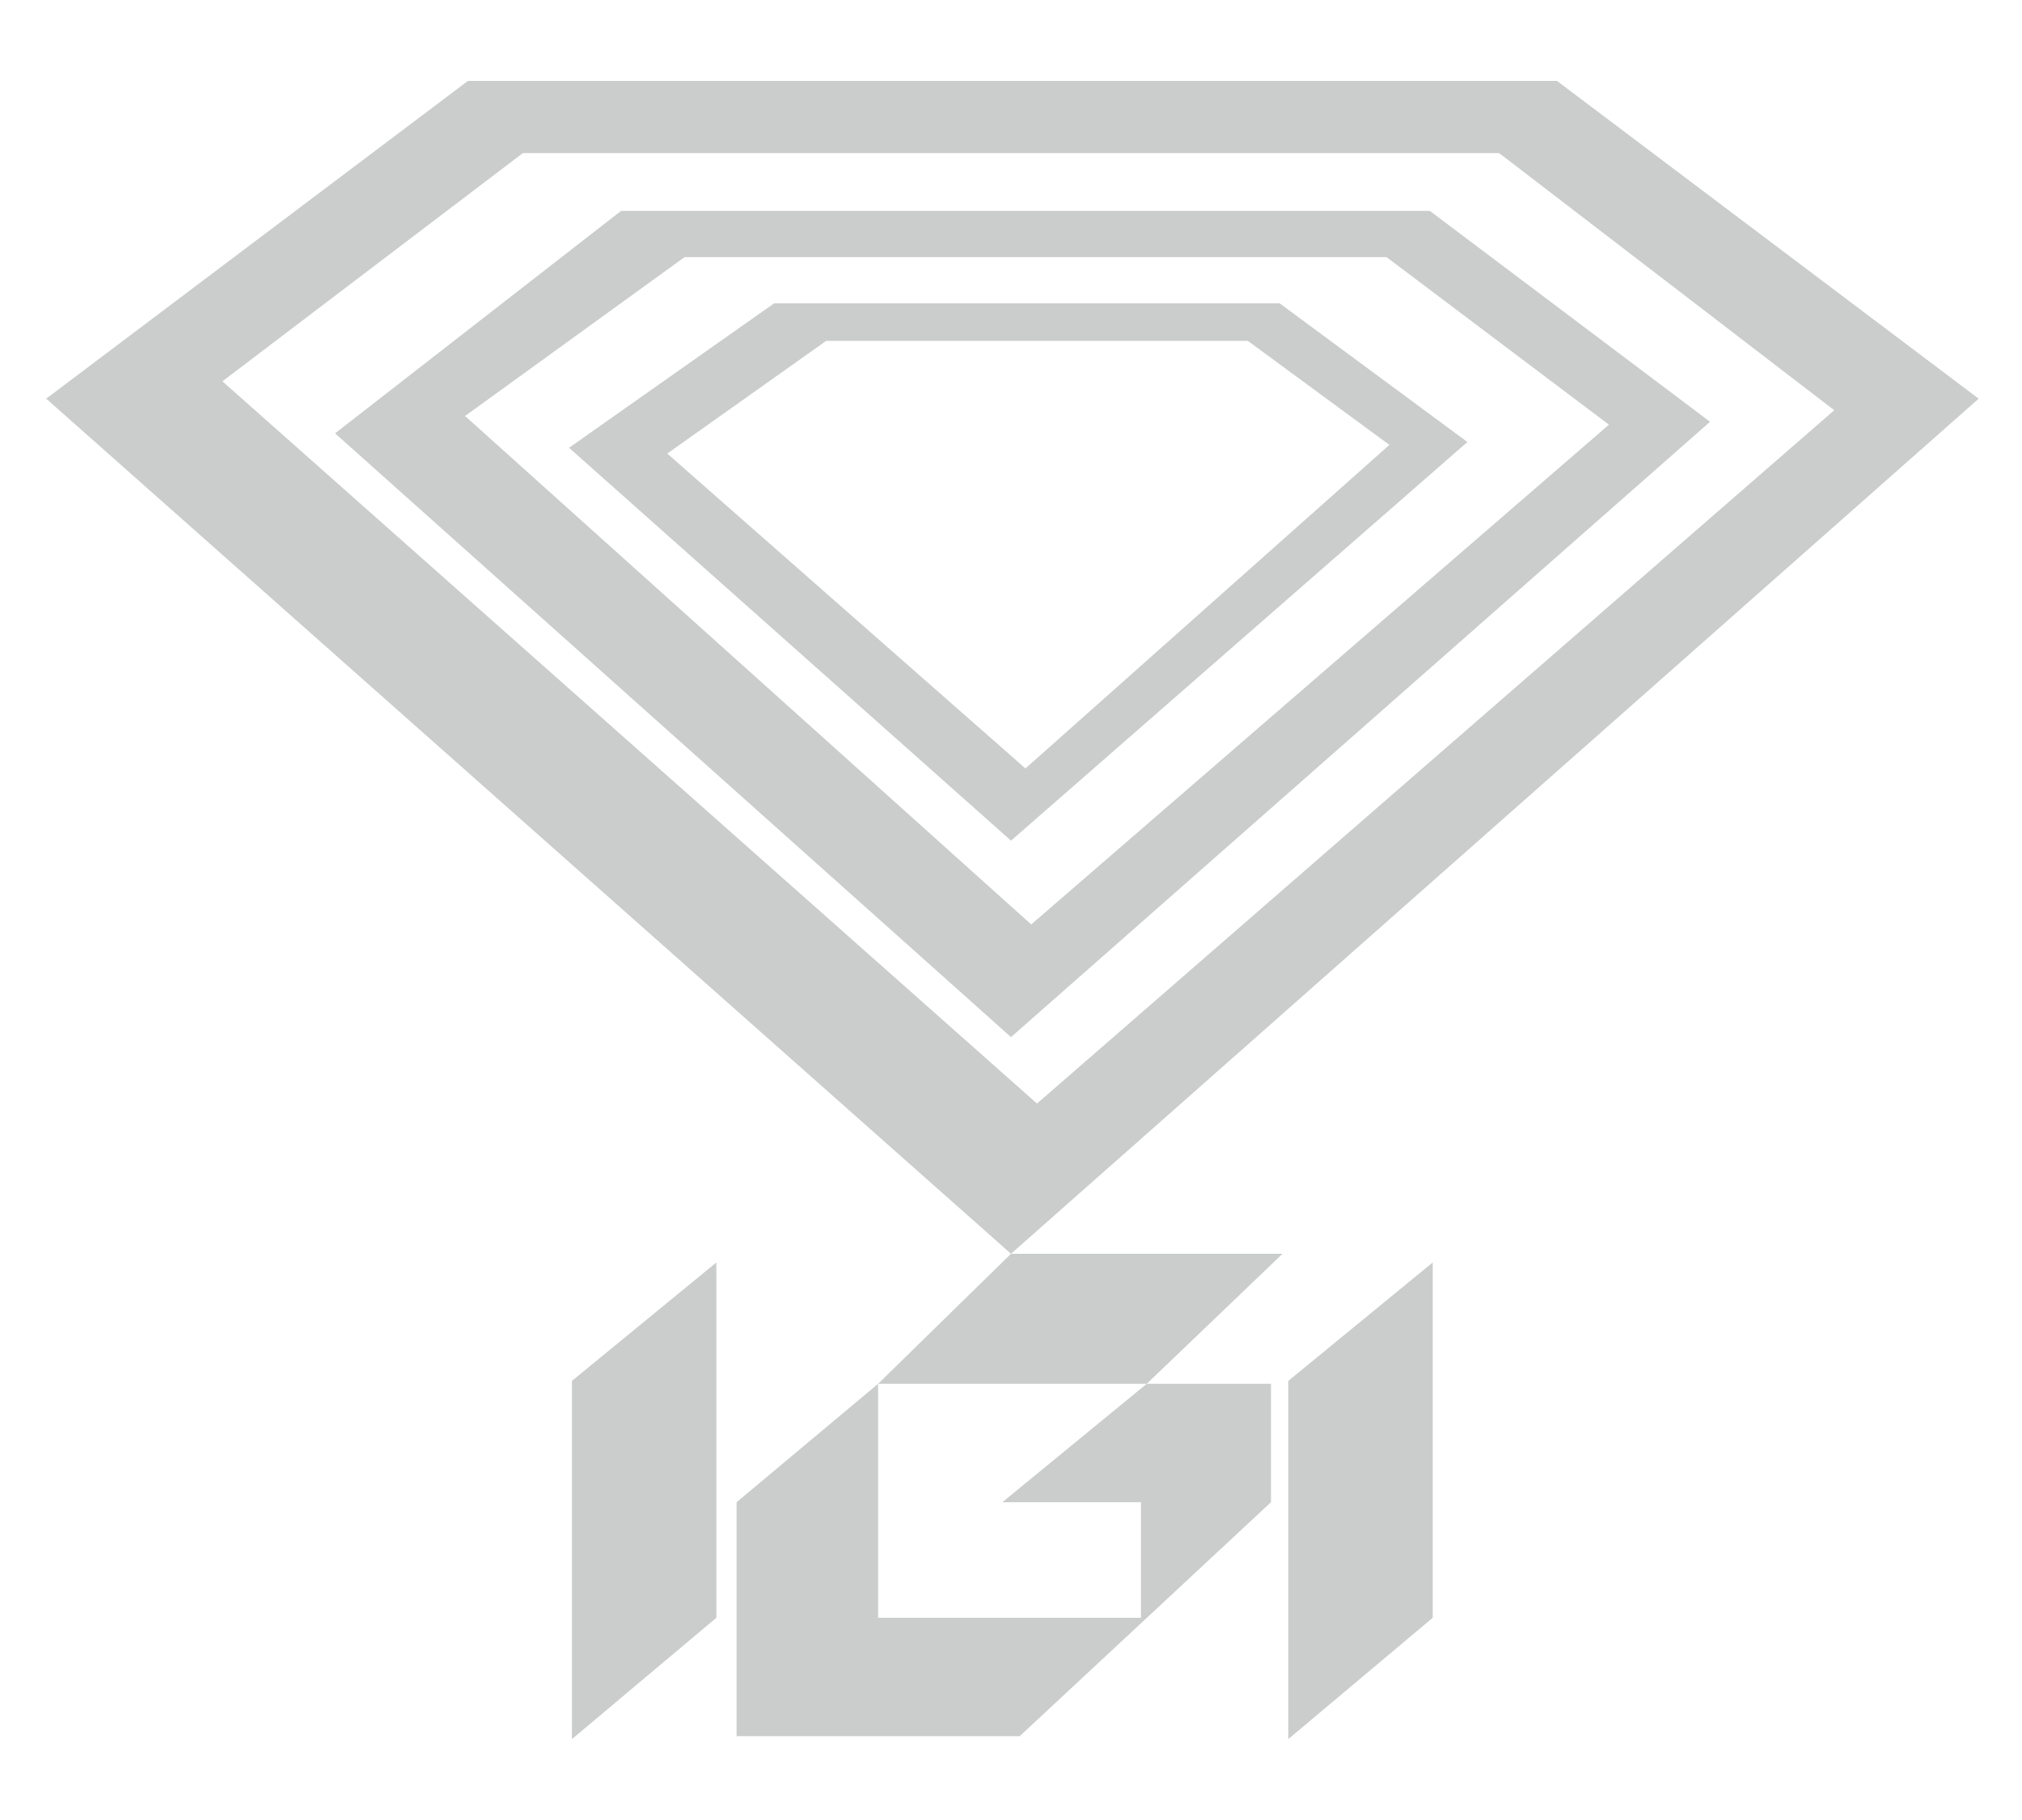
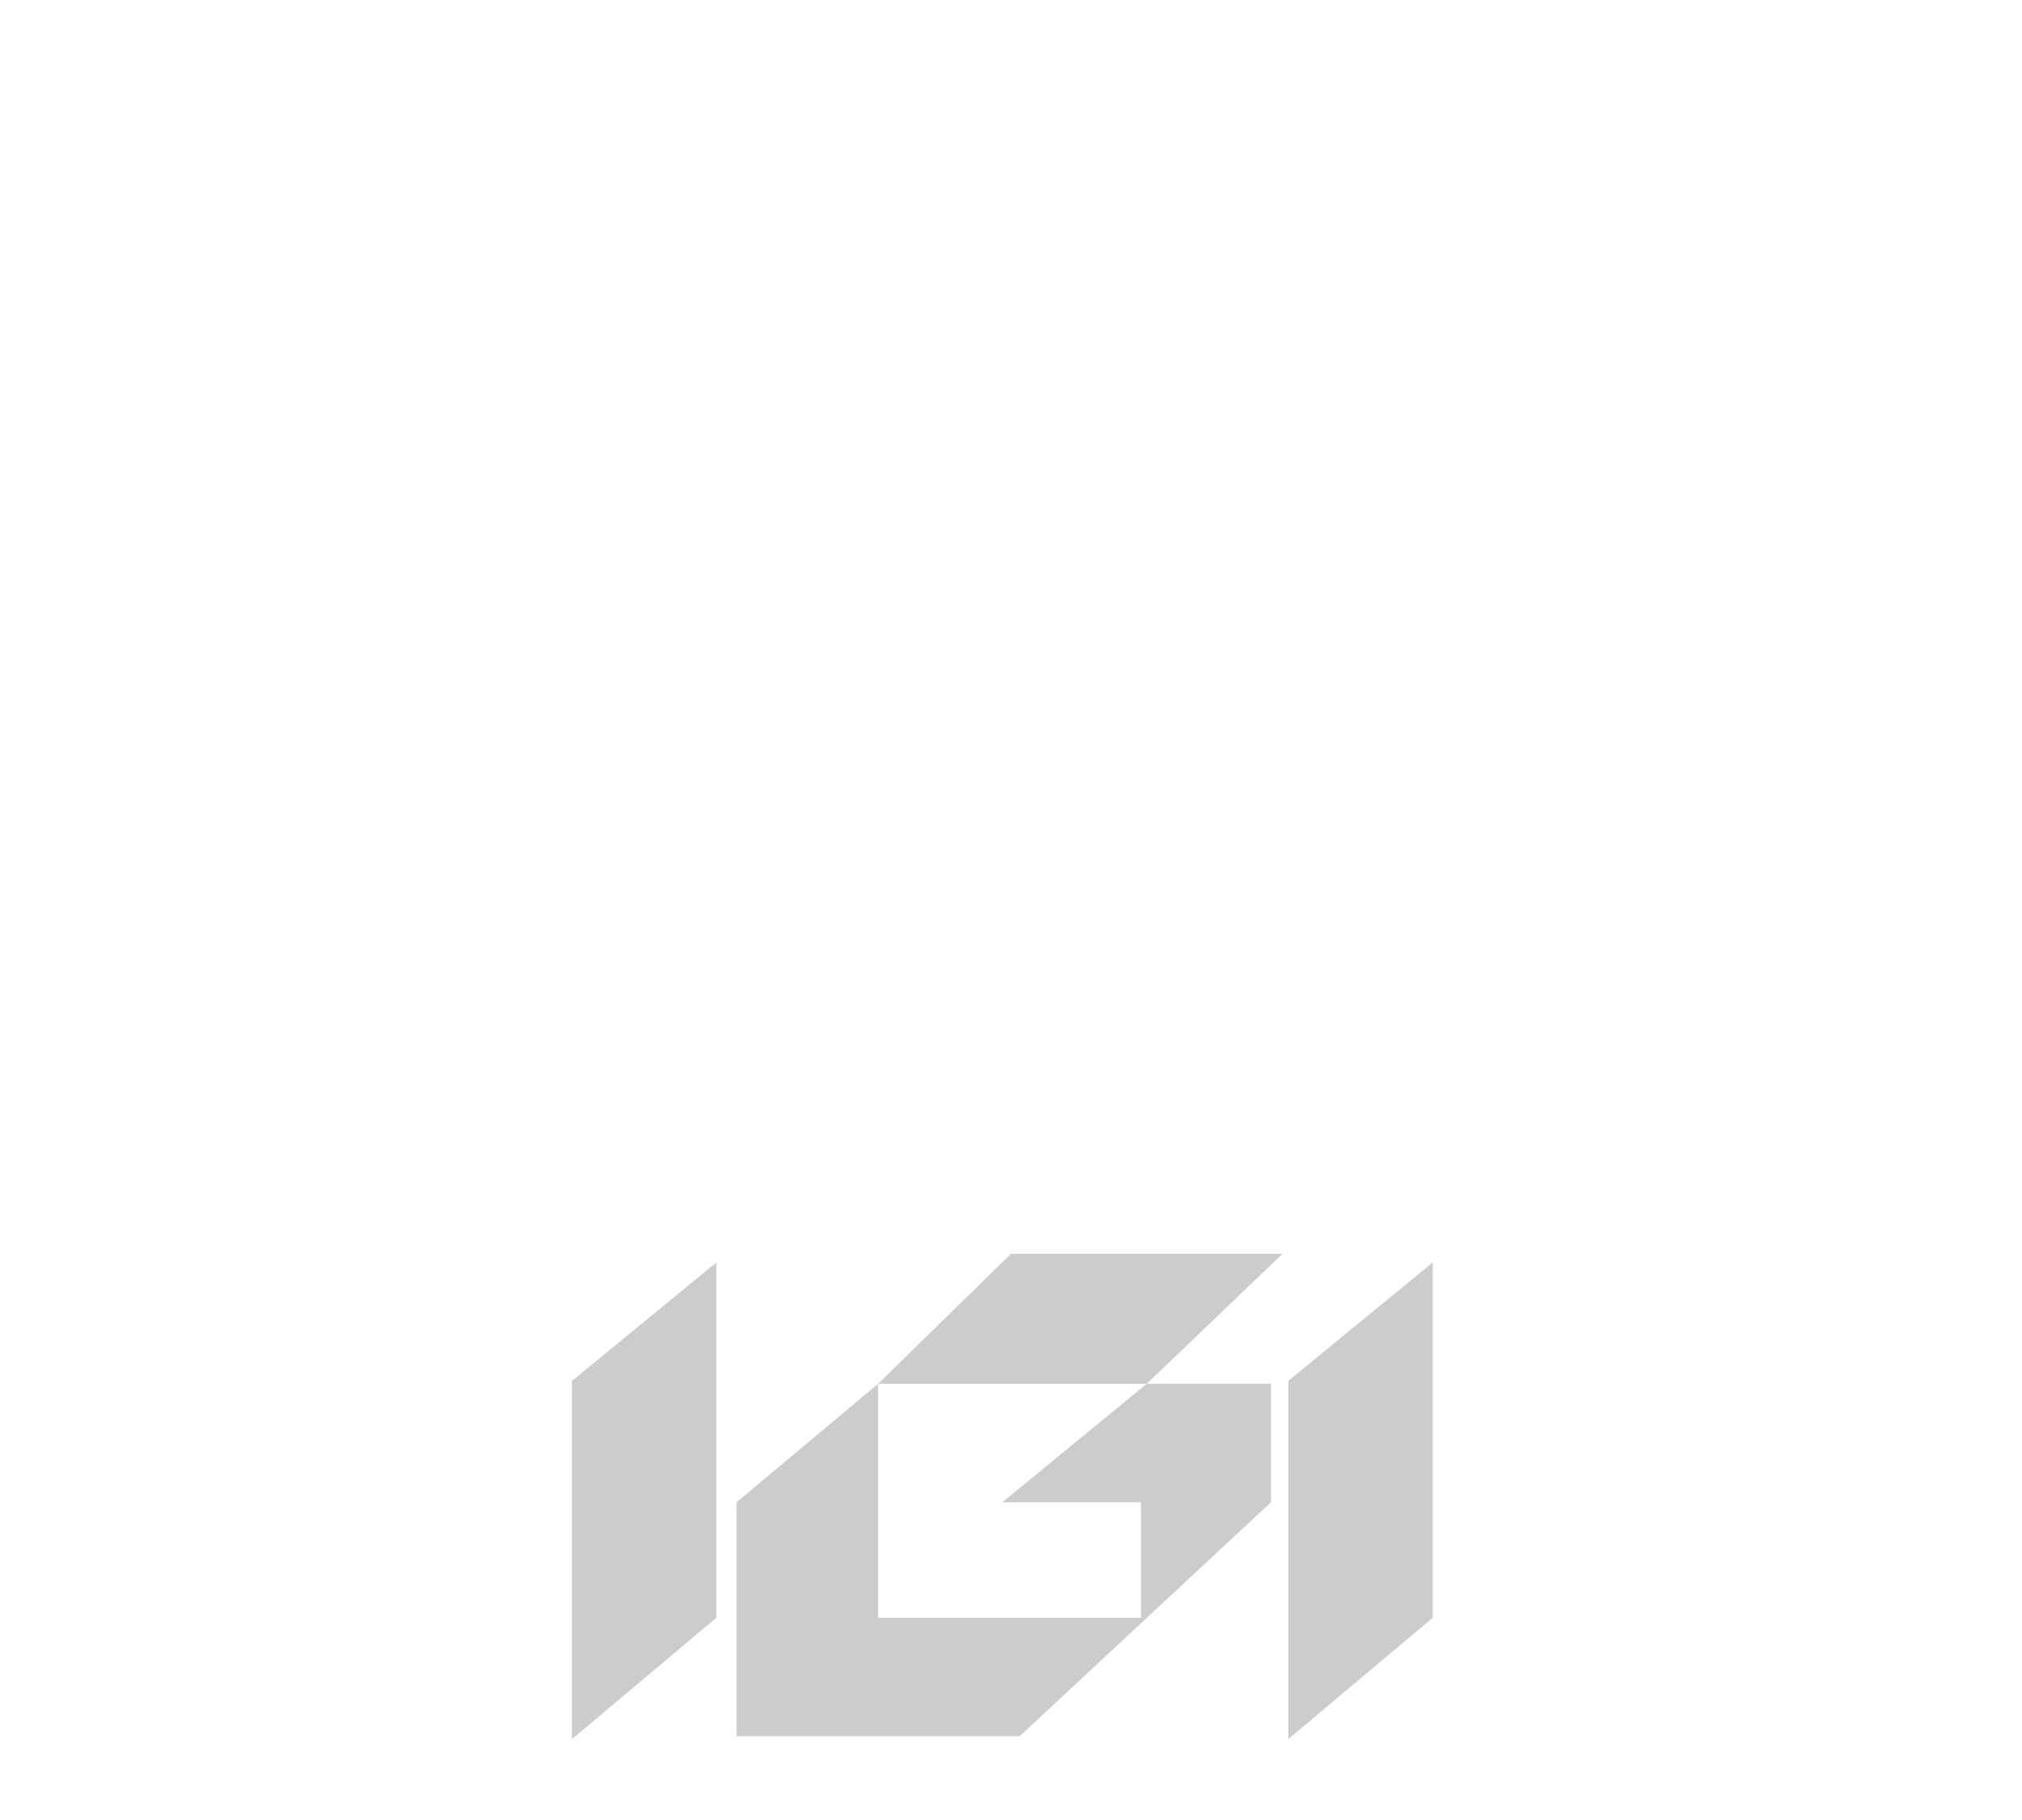
<svg xmlns="http://www.w3.org/2000/svg" version="1.1" id="Layer_1" x="0px" y="0px" viewBox="0 0 70 63" style="enable-background:new 0 0 70 63;" xml:space="preserve">
  <style type="text/css">
	.st0{fill:#CBCCCC;}
</style>
  <g>
    <path class="st0" d="M39.7,47.9h-9.3V56h9.1V52h-4.8L39.7,47.9z M30.4,47.9l4.6-4.5h9.4l-4.7,4.5H44V52l-8.7,8.1h-9.8V52L30.4,47.9   z M19.8,60.2V47.8l5-4.1V56L19.8,60.2z M44.6,60.2V47.8l5-4.1V56L44.6,60.2z" />
-     <path class="st0" d="M7.7,13.2l28.2,25l27.6-24L51.9,5.3H18.1L7.7,13.2z M35,43.4L1.6,13.8l14.6-11h37.7l14.6,11L35,43.4z M48,8.9   H23.7l-7.6,5.5L35.7,32l20-17.3L48,8.9z M21.5,7.3h28l9.7,7.3L35,35.9L11.6,15L21.5,7.3z M26.8,10.5h17.5l6.5,4.8L35,29.1   L19.7,15.5L26.8,10.5z M43.2,11.8H28.6l-5.5,3.9l12.4,10.9l12.6-11.2L43.2,11.8z" />
  </g>
</svg>